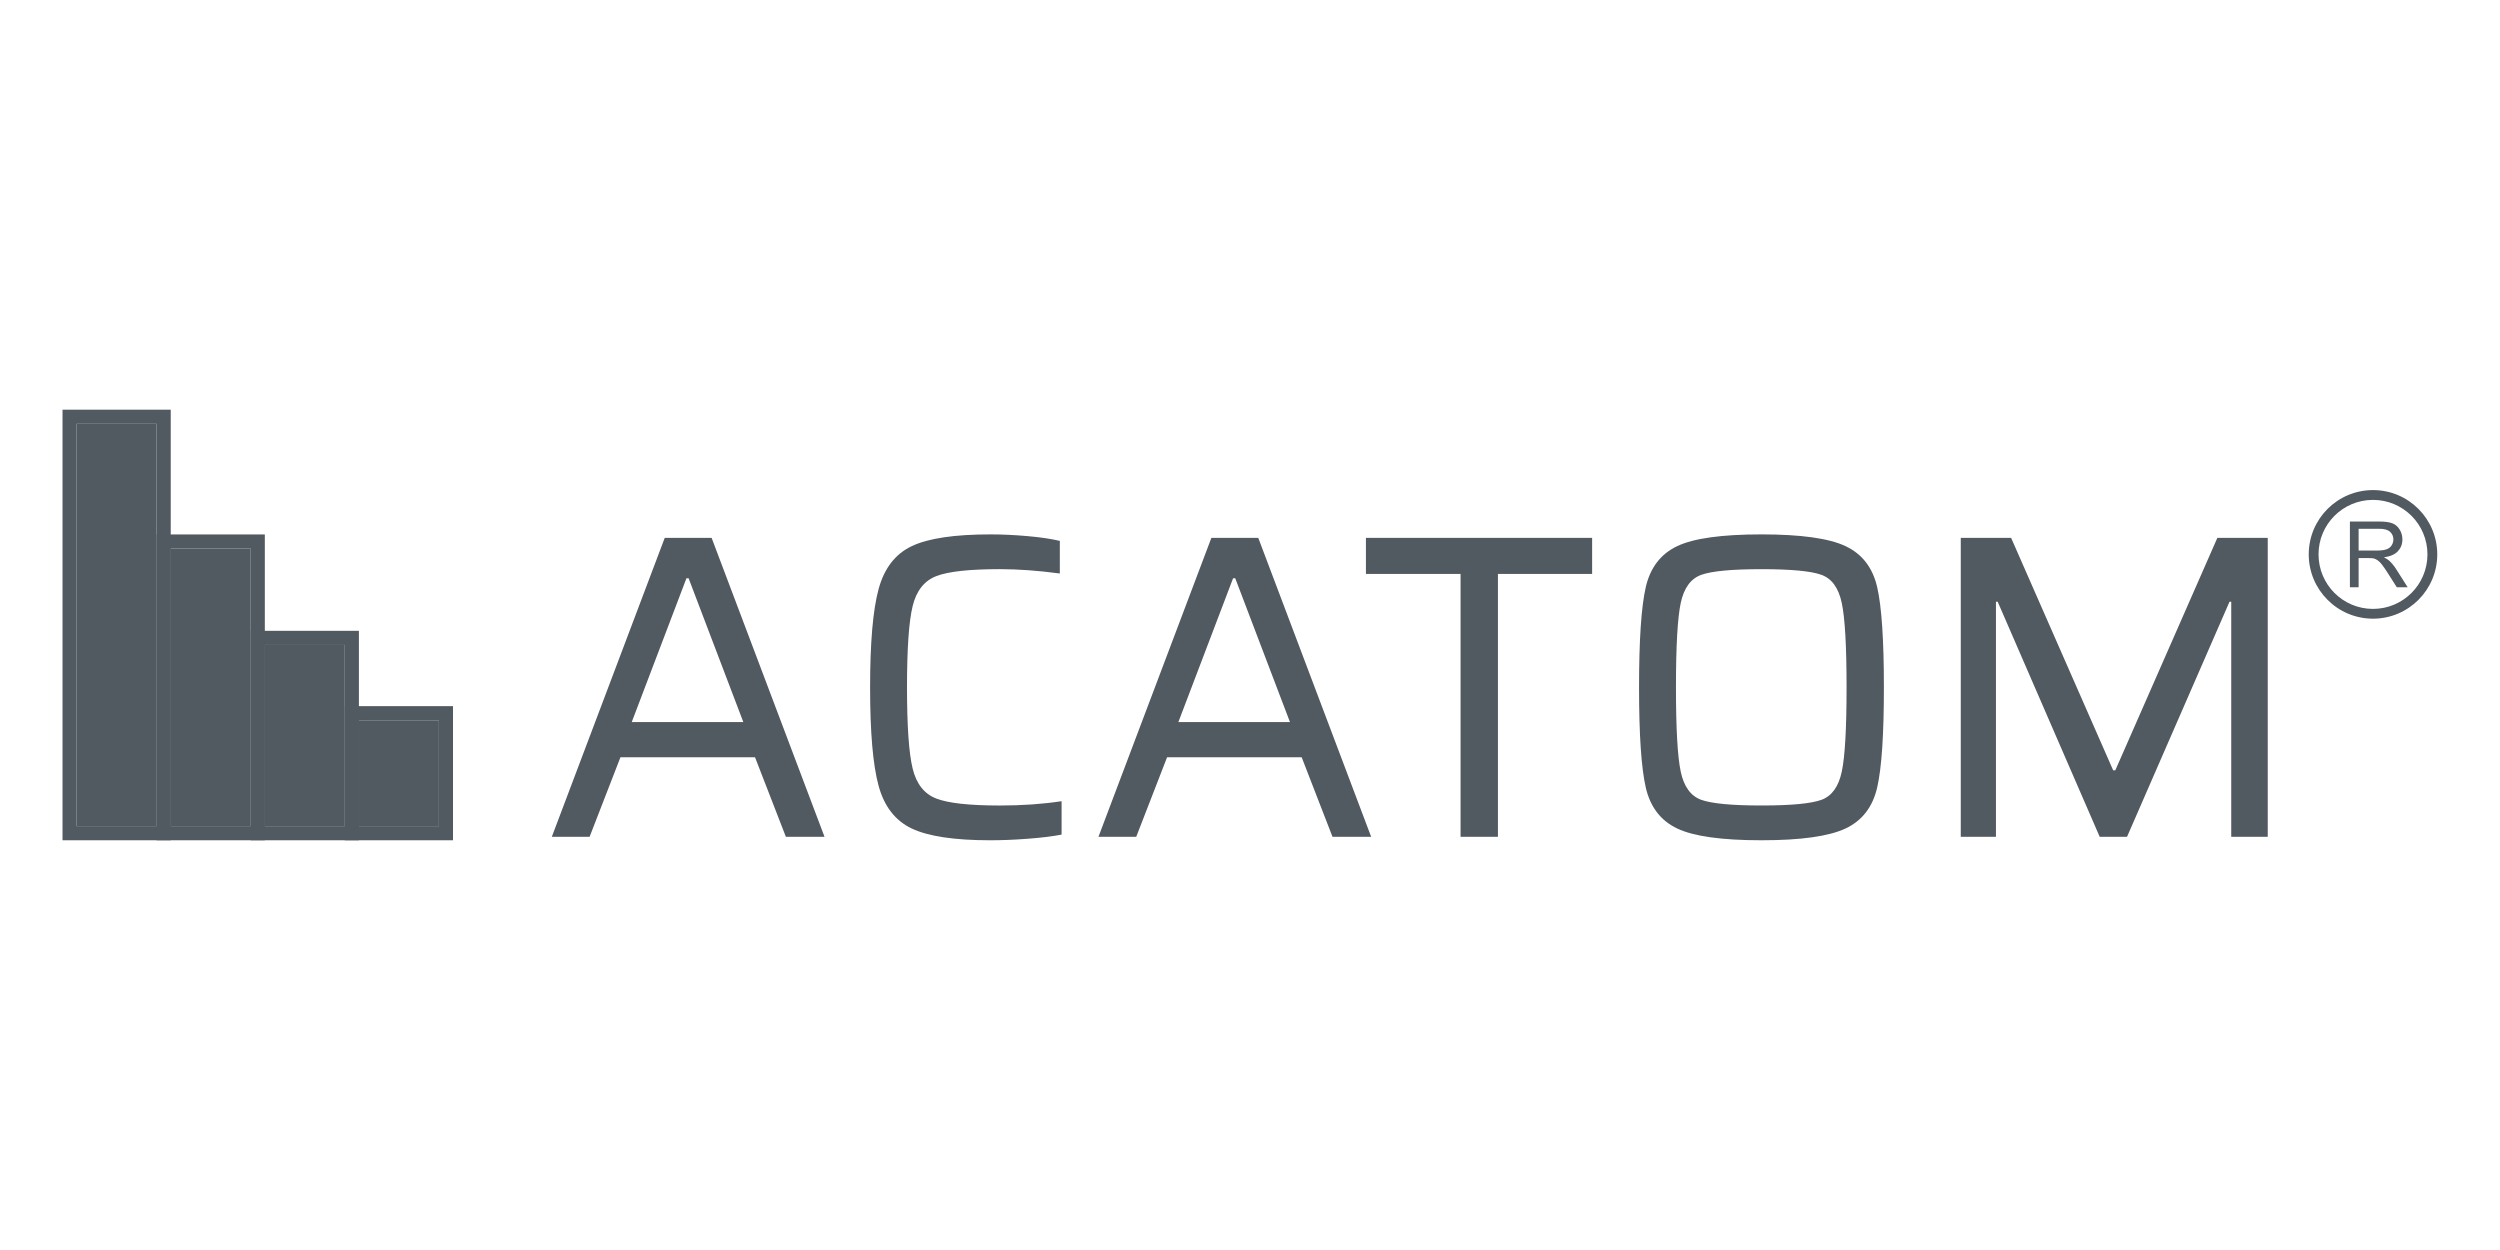
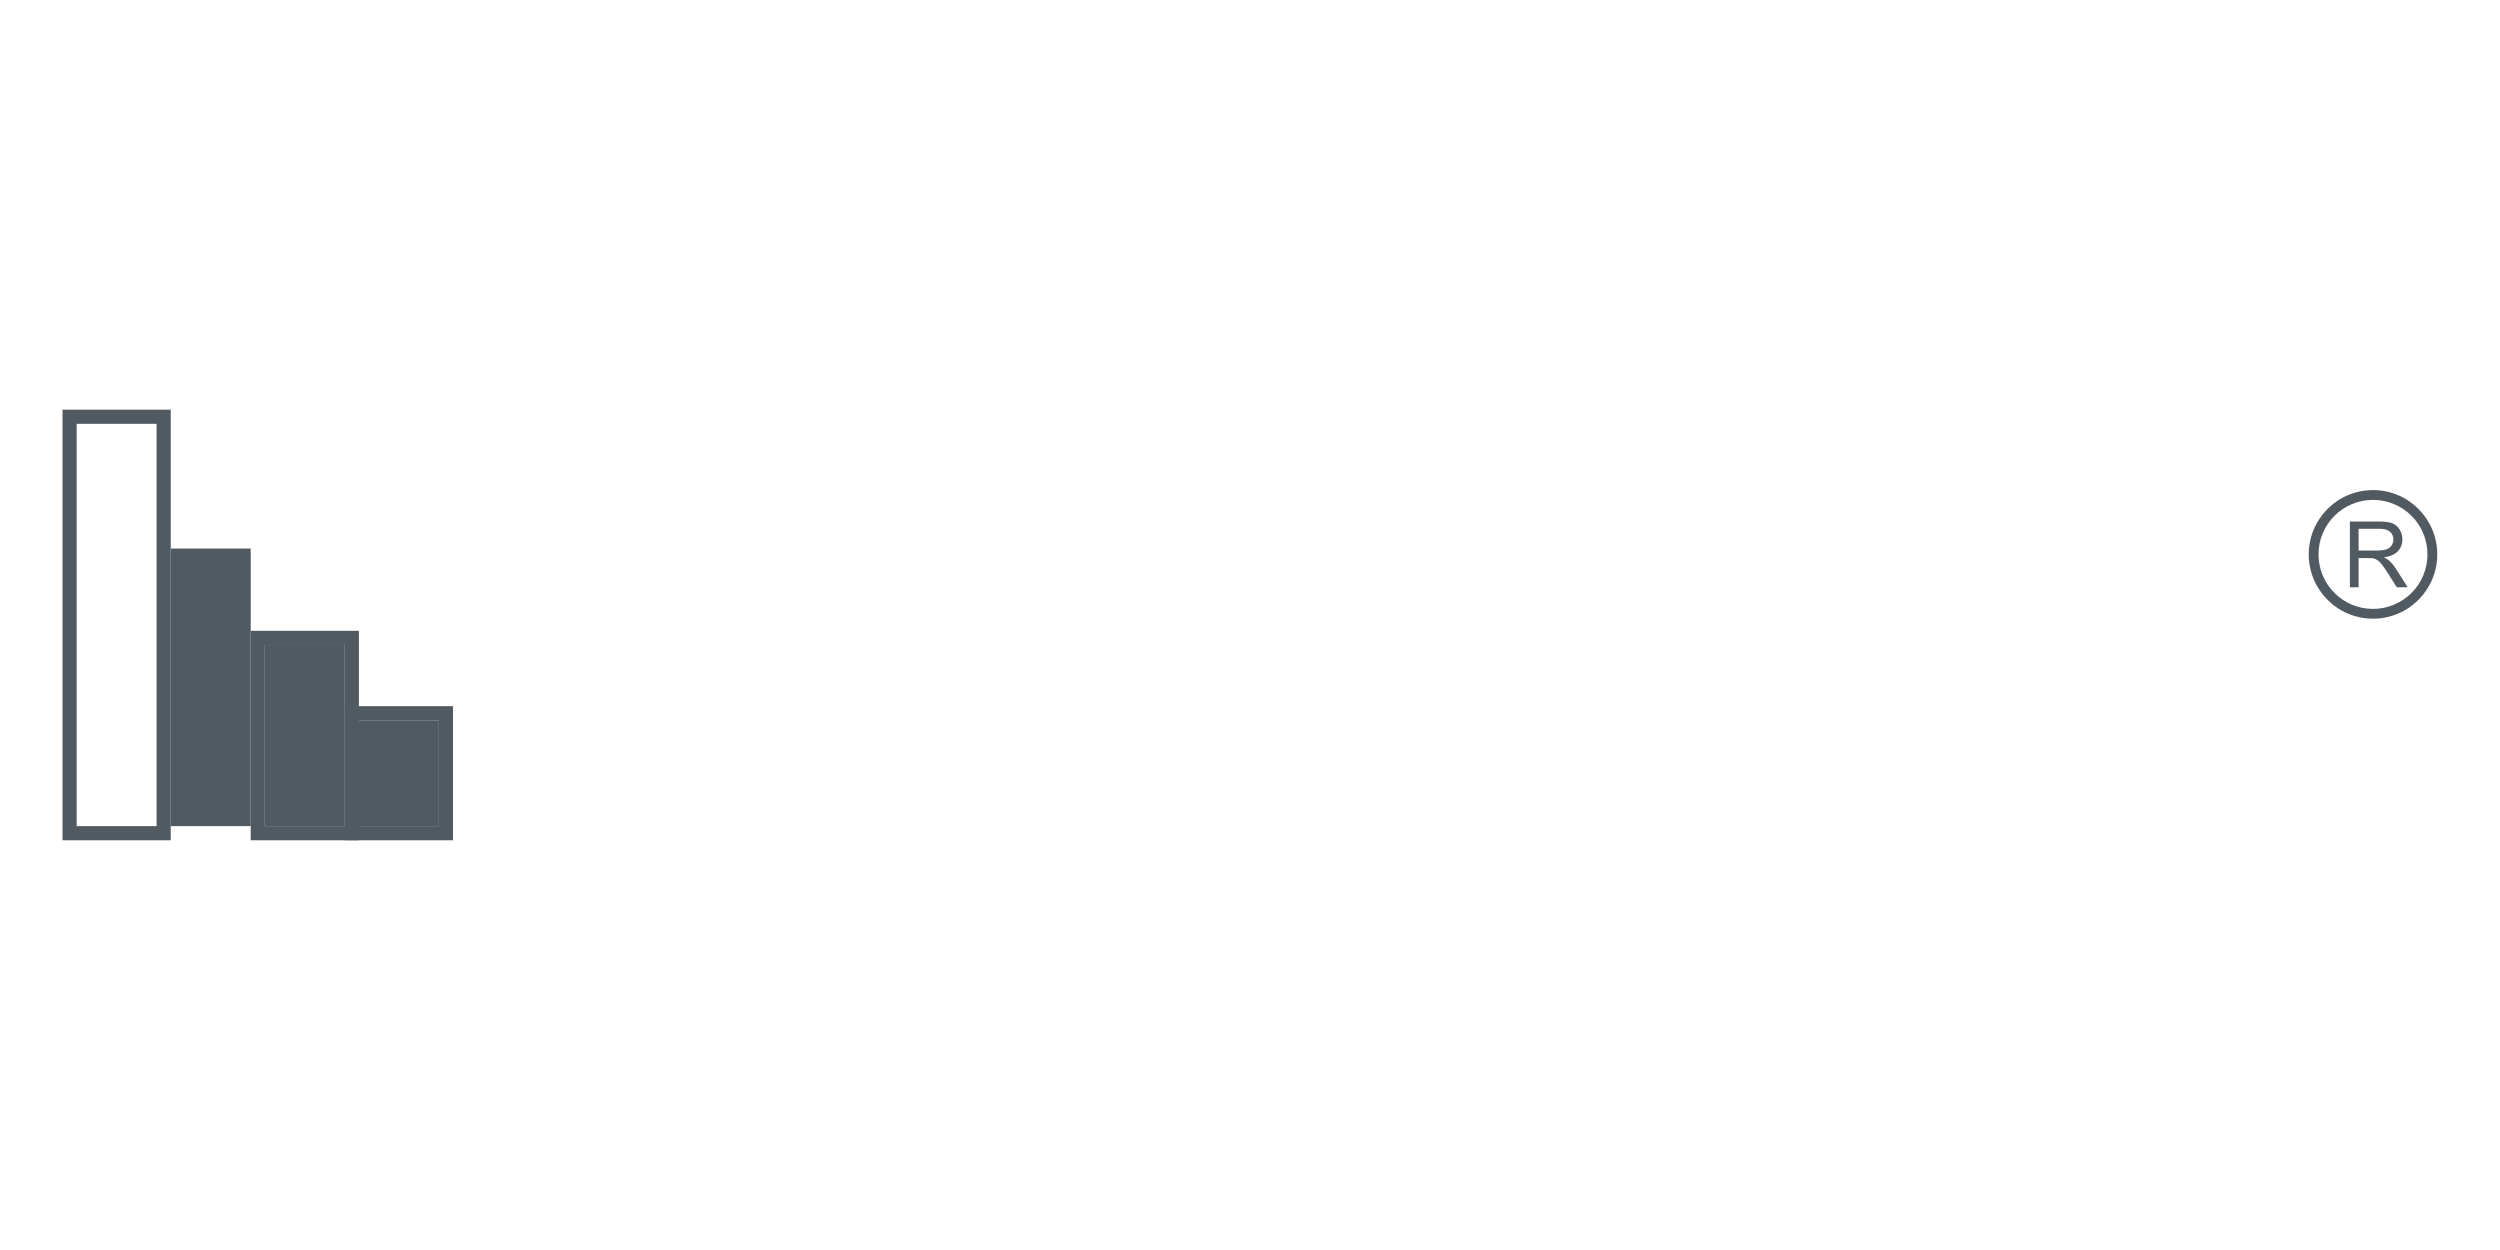
<svg xmlns="http://www.w3.org/2000/svg" width="100%" height="100%" viewBox="0 0 2000 1000" version="1.1" xml:space="preserve" style="fill-rule:evenodd;clip-rule:evenodd;stroke-linejoin:round;stroke-miterlimit:2;">
  <g transform="matrix(2.606,0,0,2.606,47.421,326.682)">
    <rect x="91.98" y="95.753" width="24.555" height="32.499" style="fill:rgb(81,89,97);" />
    <path d="M116.531,95.753L91.977,95.753L91.977,128.252L116.531,128.252L116.531,95.753ZM87.647,91.418L120.864,91.418L120.864,132.591L87.647,132.591L87.647,91.418Z" style="fill:rgb(81,89,97);fill-rule:nonzero;" />
    <rect x="63.095" y="72.631" width="24.552" height="55.621" style="fill:rgb(81,89,97);" />
    <path d="M87.647,72.631L63.095,72.631L63.095,128.255L87.647,128.255L87.647,72.631ZM58.766,68.292L91.98,68.292L91.98,132.591L58.766,132.591L58.766,68.292Z" style="fill:rgb(81,89,97);fill-rule:nonzero;" />
    <rect x="34.214" y="43.042" width="24.552" height="85.21" style="fill:rgb(81,89,97);" />
-     <path d="M58.766,43.042L34.214,43.042L34.214,128.252L58.766,128.252L58.766,43.042ZM29.878,38.71L63.099,38.71L63.099,132.591L29.878,132.591L29.878,38.71Z" style="fill:rgb(81,89,97);fill-rule:nonzero;" />
-     <rect x="5.33" y="4.745" width="24.548" height="123.507" style="fill:rgb(81,89,97);" />
    <path d="M29.878,4.745L5.33,4.745L5.33,128.252L29.878,128.252L29.878,4.745ZM0.997,0.409L34.214,0.409L34.214,132.591L0.997,132.591L0.997,0.409Z" style="fill:rgb(81,89,97);fill-rule:nonzero;" />
-     <path d="M666.758,131.517L666.758,59.361L666.227,59.361L634.771,131.517L626.374,131.517L595.057,59.361L594.526,59.361L594.526,131.517L583.727,131.517L583.727,39.757L599.181,39.757L630.511,111.115L631.169,111.115L662.495,39.757L677.963,39.757L677.963,131.517L666.758,131.517ZM522.545,121.918C531.607,121.918 537.744,121.339 540.943,120.185C544.14,119.025 546.227,116.139 547.2,111.517C548.184,106.889 548.669,98.267 548.669,85.642C548.669,73.017 548.184,64.389 547.2,59.767C546.227,55.145 544.14,52.252 540.943,51.102C537.744,49.942 531.603,49.37 522.545,49.37C513.488,49.37 507.334,49.945 504.091,51.102C500.845,52.256 498.738,55.148 497.755,59.767C496.781,64.392 496.296,73.017 496.296,85.642C496.296,98.267 496.781,106.892 497.755,111.517C498.738,116.142 500.848,119.028 504.091,120.185C507.334,121.339 513.484,121.918 522.545,121.918ZM522.545,132.591C510.371,132.591 501.748,131.384 496.688,128.983C491.627,126.583 488.404,122.383 487.025,116.382C485.647,110.377 484.965,100.129 484.965,85.639C484.965,71.148 485.647,60.897 487.025,54.892C488.404,48.891 491.627,44.691 496.688,42.291C501.748,39.89 510.371,38.69 522.545,38.69C534.63,38.69 543.226,39.89 548.336,42.291C553.443,44.691 556.69,48.891 558.069,54.892C559.448,60.897 560.129,71.148 560.129,85.639C560.129,100.129 559.448,110.377 558.069,116.382C556.69,122.383 553.443,126.583 548.336,128.983C543.223,131.384 534.627,132.591 522.545,132.591ZM430.174,131.517L430.174,50.829L401.12,50.829L401.12,39.757L470.561,39.757L470.561,50.829L441.644,50.829L441.644,131.517L430.174,131.517ZM361.001,52.163L360.34,52.163L343.54,96.309L377.801,96.309L361.001,52.163ZM390.856,131.517L381.399,107.115L340.075,107.115L330.611,131.517L319.015,131.517L353.678,39.757L368.069,39.757L402.721,131.517L390.856,131.517ZM307.695,130.852C304.94,131.384 301.498,131.81 297.361,132.122C293.231,132.438 289.39,132.594 285.831,132.594C274.816,132.594 266.775,131.387 261.705,128.987C256.644,126.586 253.242,122.207 251.511,115.853C249.779,109.496 248.909,99.428 248.909,85.642C248.909,71.95 249.779,61.898 251.511,55.501C253.242,49.104 256.644,44.695 261.705,42.294C266.772,39.893 274.813,38.693 285.831,38.693C289.476,38.693 293.294,38.873 297.288,39.225C301.288,39.578 304.578,40.073 307.153,40.691L307.153,50.696C300.491,49.802 294.357,49.363 288.762,49.363C279.435,49.363 272.926,50.071 269.237,51.498C265.546,52.917 263.124,55.986 261.971,60.698C260.818,65.409 260.239,73.729 260.239,85.642C260.239,97.552 260.821,105.871 261.971,110.583C263.124,115.298 265.542,118.363 269.237,119.783C272.926,121.213 279.435,121.924 288.762,121.924C295.606,121.924 301.916,121.479 307.695,120.594L307.695,130.852ZM193.193,52.163L192.529,52.163L175.736,96.309L209.993,96.309L193.193,52.163ZM223.051,131.517L213.585,107.115L172.267,107.115L162.804,131.517L151.207,131.517L185.867,39.757L200.257,39.757L234.914,131.517L223.051,131.517Z" style="fill:rgb(81,89,97);fill-rule:nonzero;" />
    <path d="M705.86,43.647L711.585,43.647C712.815,43.647 713.752,43.518 714.446,43.265C715.131,43.015 715.649,42.616 715.998,42.055C716.357,41.503 716.533,40.901 716.533,40.246C716.533,39.295 716.194,38.507 715.5,37.888C714.815,37.273 713.729,36.967 712.233,36.967L705.86,36.967L705.86,43.647ZM703.186,54.929L703.186,34.74L712.117,34.74C713.925,34.74 715.294,34.926 716.217,35.285C717.154,35.651 717.899,36.289 718.453,37.203C719.022,38.118 719.301,39.135 719.301,40.249C719.301,41.682 718.826,42.886 717.912,43.867C716.985,44.851 715.559,45.469 713.622,45.739C714.33,46.078 714.865,46.417 715.234,46.743C716.008,47.464 716.749,48.355 717.433,49.436L720.922,54.929L717.586,54.929L714.918,50.729C714.157,49.516 713.506,48.585 713.008,47.943C712.499,47.301 712.047,46.853 711.642,46.6C711.25,46.344 710.844,46.164 710.439,46.061C710.137,46.001 709.638,45.968 708.944,45.968L705.86,45.968L705.86,54.929L703.186,54.929Z" style="fill:rgb(81,89,97);fill-rule:nonzero;" />
    <path d="M722.102,32.997C719.068,29.972 714.895,28.1 710.273,28.1C705.648,28.1 701.468,29.972 698.441,32.997C695.417,36.023 693.553,40.206 693.553,44.828C693.553,49.449 695.417,53.632 698.441,56.665C701.464,59.69 705.648,61.566 710.273,61.566C714.895,61.566 719.065,59.694 722.102,56.665C725.125,53.636 726.993,49.449 726.993,44.828C726.993,40.206 725.125,36.023 722.102,32.997ZM710.276,25.09C715.722,25.09 720.656,27.298 724.222,30.869C727.79,34.447 730.003,39.381 730.003,44.828C730.003,50.284 727.79,55.215 724.222,58.786C720.656,62.36 715.719,64.568 710.276,64.568C704.834,64.568 699.896,62.36 696.327,58.786C692.759,55.215 690.546,50.281 690.546,44.828C690.546,39.378 692.759,34.444 696.327,30.869C699.896,27.298 704.83,25.09 710.276,25.09Z" style="fill:rgb(81,89,97);fill-rule:nonzero;" />
  </g>
</svg>